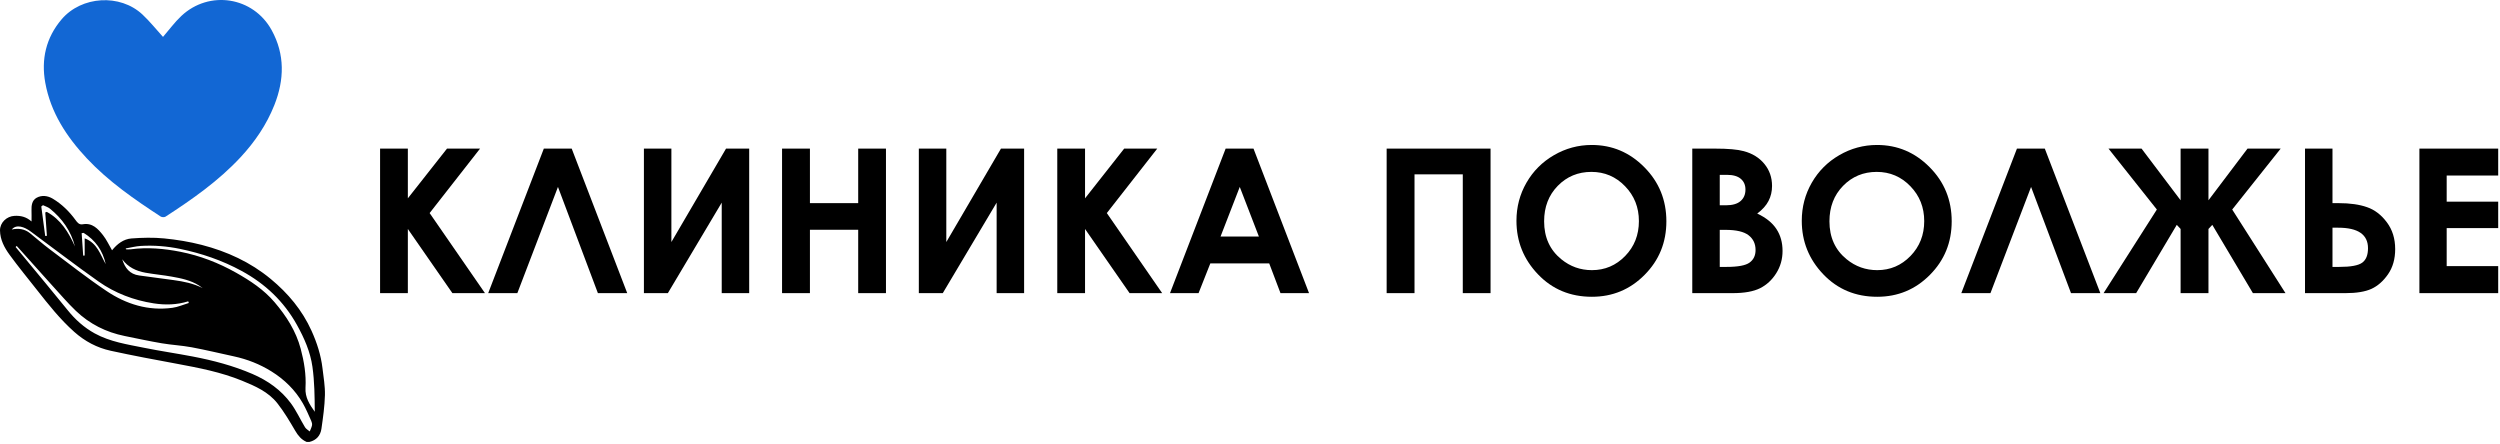
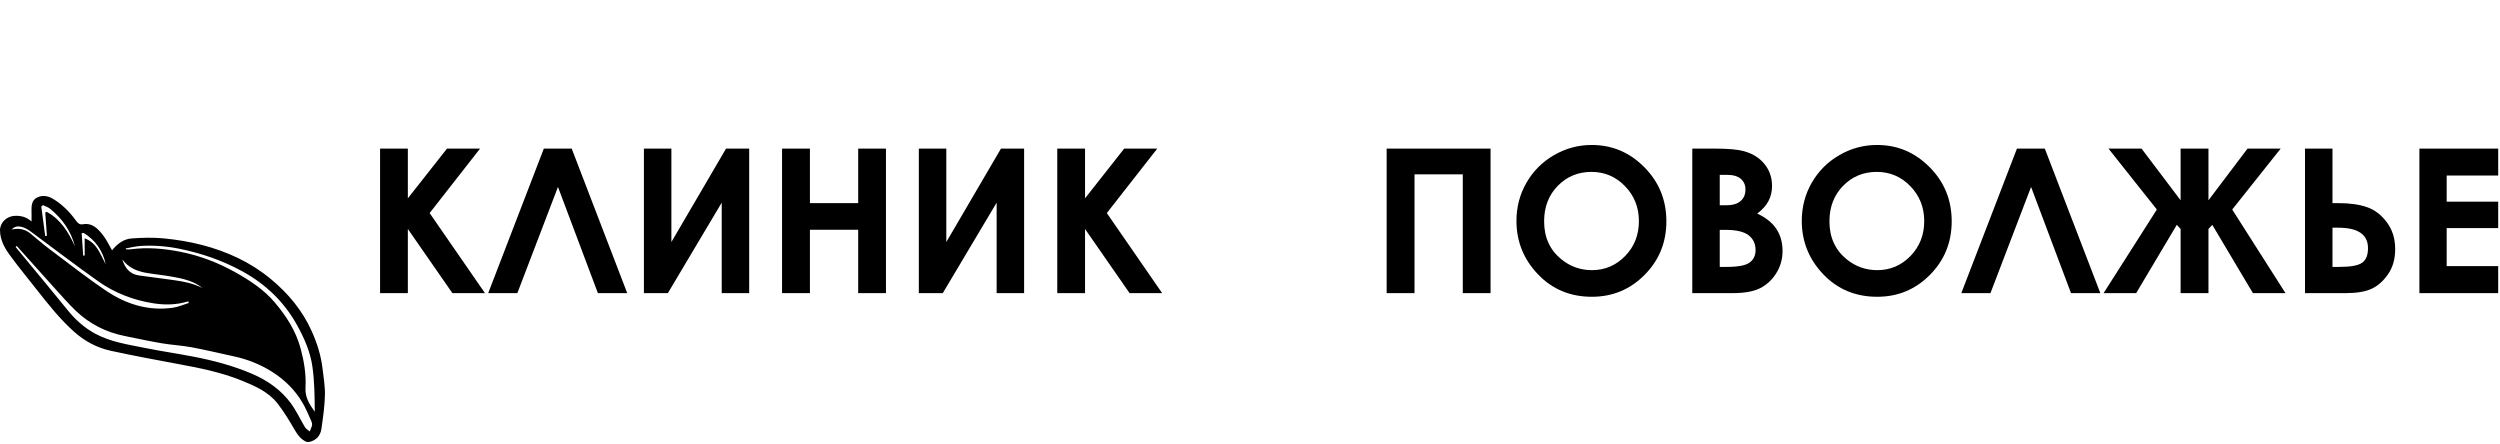
<svg xmlns="http://www.w3.org/2000/svg" width="1054" height="187" viewBox="0 0 1054 187" fill="none">
  <path d="M129.273 186.314C127.065 185.371 125.69 183.69 124.476 181.623C122.147 177.652 119.786 173.642 116.95 170.036C113.136 165.189 107.558 162.749 101.984 160.483C93.221 156.916 83.998 155.113 74.74 153.397C65.367 151.66 55.991 149.916 46.681 147.882C40.911 146.621 35.781 143.906 31.299 139.916C25.329 134.605 20.422 128.387 15.516 122.153C11.659 117.255 7.692 112.431 4.023 107.395C1.843 104.398 0.059 101.055 0.001 97.178C-0.047 93.859 2.817 91.153 6.144 91.004C8.689 90.89 11.003 91.357 13.297 93.372C13.297 91.62 13.34 90.171 13.285 88.729C13.211 86.632 13.489 84.495 15.379 83.411C17.575 82.154 20.12 82.503 22.218 83.752C26.067 86.05 29.229 89.173 31.877 92.814C32.588 93.792 33.361 94.833 34.878 94.558C38.935 93.824 41.308 96.46 43.441 99.166C44.922 101.048 45.935 103.29 47.243 105.522C49.392 102.866 52.067 100.776 55.445 100.529C60.002 100.191 64.641 100.069 69.177 100.513C74.512 101.036 79.866 101.912 85.055 103.251C95.704 106.005 105.575 110.522 114.134 117.604C121.448 123.649 127.415 130.759 131.347 139.472C133.625 144.519 135.314 149.743 135.962 155.258C136.406 159.029 137.085 162.82 136.991 166.587C136.869 171.324 136.186 176.065 135.514 180.771C135.106 183.627 133.393 185.614 130.451 186.314H129.276H129.273ZM7.04 103.683C6.886 103.836 6.737 103.99 6.584 104.143C10.842 109.289 15.108 114.43 19.362 119.58C22.434 123.304 25.513 127.028 28.542 130.787C31.735 134.75 35.451 138.093 39.917 140.552C46.434 144.138 53.709 145.203 60.842 146.644C67.618 148.015 74.469 149.001 81.26 150.305C89.87 151.959 98.335 154.178 106.419 157.662C112.869 160.443 118.498 164.403 122.666 170.071C124.96 173.19 126.574 176.804 128.597 180.135C129.037 180.861 129.913 181.325 130.588 181.906C130.922 181.042 131.374 180.202 131.547 179.306C131.657 178.725 131.476 178.014 131.221 177.452C130.086 174.95 129.037 172.389 127.67 170.016C124.433 164.399 119.908 159.984 114.417 156.57C109.53 153.53 104.243 151.46 98.622 150.242C92.687 148.958 86.779 147.528 80.812 146.416C76.652 145.643 72.387 145.438 68.211 144.731C62.979 143.844 57.79 142.708 52.589 141.663C44.725 140.08 37.784 136.588 31.998 131.07C28.487 127.719 25.344 123.979 22.049 120.401C20.556 118.783 19.103 117.129 17.634 115.491C14.102 111.555 10.575 107.615 7.044 103.679L7.04 103.683ZM53.014 104.736C53.049 104.866 53.088 104.991 53.123 105.121C53.776 105.121 54.435 105.196 55.076 105.109C62.134 104.178 69.13 104.783 76.055 106.154C84.344 107.796 92.168 110.82 99.518 114.965C105.508 118.343 111.235 122.102 115.78 127.44C120.745 133.273 124.779 139.562 126.778 147.061C128.216 152.45 129.119 157.953 128.801 163.464C128.562 167.604 130.526 170.503 132.702 173.61C132.67 167.255 132.6 160.907 131.731 154.677C130.852 148.377 128.287 142.547 125.176 136.954C119.657 127.032 111.777 119.619 101.882 114.234C93.665 109.76 84.913 106.782 75.773 104.905C70.364 103.793 64.888 103.361 59.381 103.683C57.248 103.809 55.139 104.371 53.017 104.736H53.014ZM79.606 127.739C79.524 127.507 79.437 127.271 79.355 127.039C74.567 128.54 69.676 128.65 64.813 127.896C56.403 126.592 48.524 123.602 41.587 118.72C31.884 111.889 22.481 104.626 12.924 97.587C10.304 95.658 6.926 94.374 4.95 96.762C7.802 96.138 10.418 96.511 12.7 98.365C15.446 100.596 18.105 102.941 20.933 105.062C28.891 111.025 36.716 117.2 44.969 122.726C53.269 128.285 62.559 131.156 72.716 129.769C75.062 129.451 77.312 128.43 79.602 127.735L79.606 127.739ZM85.42 121.462C84.925 121.104 84.446 120.723 83.931 120.397C80.404 118.135 76.377 117.337 72.359 116.614C68.702 115.954 64.986 115.632 61.333 114.976C57.432 114.273 53.972 112.663 51.533 109.312C52.656 112.946 54.667 115.605 58.69 116.139C63.517 116.779 68.349 117.412 73.172 118.087C77.356 118.673 81.496 119.443 85.42 121.469V121.462ZM18.125 86.502C17.885 86.687 17.645 86.867 17.406 87.052C17.956 91.196 18.506 95.336 19.055 99.48C19.295 99.461 19.535 99.445 19.77 99.425C19.543 96.141 19.311 92.858 19.083 89.574C19.295 89.491 19.507 89.409 19.719 89.326C25.623 92.52 28.915 97.948 31.602 103.911C29.928 97.359 26.228 92.162 21.071 87.979C20.238 87.303 19.11 86.985 18.121 86.506L18.125 86.502ZM35.259 98.184C34.984 98.223 34.709 98.263 34.43 98.302C34.642 101.456 34.854 104.61 35.07 107.764C35.278 107.753 35.486 107.745 35.699 107.733V100.486C41.049 102.481 42.27 107.364 44.572 111.355C43.307 105.647 40.232 101.244 35.259 98.188V98.184Z" fill="black" />
-   <path d="M68.726 15.557C71.306 12.576 73.628 9.379 76.452 6.727C88.201 -4.303 106.785 -1.4 114.539 12.729C120.156 22.962 119.9 33.619 115.678 44.272C112.398 52.548 107.472 59.779 101.419 66.296C92.153 76.273 81.111 83.988 69.782 91.345C69.299 91.659 68.246 91.616 67.748 91.294C56.655 84.055 45.774 76.529 36.641 66.803C28.063 57.666 21.35 47.406 19.083 34.864C17.304 25.02 19.378 15.907 25.977 8.149C34.363 -1.71 50.621 -2.716 60.06 6.118C63.183 9.041 65.874 12.427 68.726 15.562V15.557Z" fill="#1267D4" />
  <path d="M160.241 62.652H171.948V83.612L188.453 62.652H202.393L181.131 89.826L204.461 123.586H190.728L171.948 96.537V123.586H160.241V62.652Z" fill="black" />
  <path d="M252.073 123.586L235.237 78.807L218.112 123.586H205.826L229.28 62.652H241.028L264.441 123.586H252.073Z" fill="black" />
  <path d="M315.858 62.652V123.586H304.276V85.435L281.566 123.586H271.473V62.652H283.056V102.046L306.096 62.652H315.858Z" fill="black" />
  <path d="M329.716 62.652H341.464V85.642H361.816V62.652H373.522V123.586H361.816V96.868H341.464V123.586H329.716V62.652Z" fill="black" />
  <path d="M431.765 62.652V123.586H420.182V85.435L397.473 123.586H387.38V62.652H398.962V102.046L422.003 62.652H431.765Z" fill="black" />
  <path d="M445.746 62.652H457.453V83.612L473.958 62.652H487.898L466.636 89.826L489.966 123.586H476.233L457.453 96.537V123.586H445.746V62.652Z" fill="black" />
-   <path d="M516.73 62.652H528.478L551.89 123.586H539.853L535.096 111.035H510.277L505.313 123.586H493.275L516.73 62.652ZM522.686 78.807L514.579 99.726H530.753L522.686 78.807Z" fill="black" />
  <path d="M584.611 62.652H628.417V123.586H616.71V73.505H596.358V123.586H584.611V62.652Z" fill="black" />
  <path d="M671.065 61.119C679.669 61.119 687.059 64.24 693.237 70.481C699.441 76.722 702.544 84.33 702.544 93.305C702.544 102.198 699.483 109.723 693.361 115.882C687.266 122.04 679.862 125.119 671.147 125.119C662.019 125.119 654.436 121.957 648.396 115.633C642.357 109.309 639.337 101.797 639.337 93.098C639.337 87.272 640.744 81.914 643.557 77.026C646.369 72.138 650.23 68.272 655.139 65.427C660.075 62.555 665.384 61.119 671.065 61.119ZM670.941 72.469C665.315 72.469 660.585 74.43 656.752 78.352C652.919 82.273 651.002 87.258 651.002 93.305C651.002 100.044 653.415 105.374 658.241 109.295C661.992 112.361 666.294 113.893 671.147 113.893C676.635 113.893 681.31 111.905 685.17 107.928C689.031 103.952 690.962 99.05 690.962 93.223C690.962 87.423 689.017 82.522 685.129 78.517C681.241 74.485 676.511 72.469 670.941 72.469Z" fill="black" />
  <path d="M713.464 123.586V62.652H723.02C728.563 62.652 732.617 63.011 735.181 63.729C738.821 64.695 741.717 66.49 743.868 69.114C746.019 71.737 747.095 74.831 747.095 78.393C747.095 80.713 746.598 82.825 745.605 84.731C744.64 86.609 743.055 88.376 740.848 90.033C744.544 91.773 747.246 93.954 748.956 96.578C750.666 99.174 751.521 102.253 751.521 105.816C751.521 109.24 750.638 112.361 748.873 115.177C747.108 117.994 744.833 120.107 742.048 121.515C739.263 122.896 735.416 123.586 730.507 123.586H713.464ZM725.047 73.712V86.553H727.57C730.383 86.553 732.465 85.96 733.816 84.772C735.195 83.585 735.885 81.969 735.885 79.926C735.885 78.02 735.236 76.515 733.94 75.41C732.644 74.278 730.672 73.712 728.025 73.712H725.047ZM725.047 96.909V112.526H727.942C732.741 112.526 735.967 111.919 737.622 110.704C739.304 109.489 740.145 107.721 740.145 105.401C740.145 102.778 739.166 100.707 737.208 99.188C735.25 97.669 731.996 96.909 727.446 96.909H725.047Z" fill="black" />
  <path d="M791.356 61.119C799.96 61.119 807.35 64.24 813.528 70.481C819.733 76.722 822.835 84.33 822.835 93.305C822.835 102.198 819.774 109.723 813.652 115.882C807.557 122.04 800.153 125.119 791.438 125.119C782.31 125.119 774.727 121.957 768.687 115.633C762.648 109.309 759.628 101.797 759.628 93.098C759.628 87.272 761.035 81.914 763.848 77.026C766.661 72.138 770.521 68.272 775.43 65.427C780.366 62.555 785.675 61.119 791.356 61.119ZM791.232 72.469C785.606 72.469 780.876 74.43 777.043 78.352C773.21 82.273 771.293 87.258 771.293 93.305C771.293 100.044 773.706 105.374 778.532 109.295C782.283 112.361 786.585 113.893 791.438 113.893C796.926 113.893 801.601 111.905 805.461 107.928C809.322 103.952 811.253 99.05 811.253 93.223C811.253 87.423 809.308 82.522 805.42 78.517C801.532 74.485 796.802 72.469 791.232 72.469Z" fill="black" />
  <path d="M873.135 123.586L856.3 78.807L839.174 123.586H826.889L850.343 62.652H862.091L885.504 123.586H873.135Z" fill="black" />
  <path d="M919.341 96.537L917.728 94.797L900.602 123.586H886.869L909.33 88.335L888.937 62.652H902.877L919.341 84.441V62.652H931.089V84.441L947.552 62.652H961.534L941.099 88.335L963.561 123.586H949.827L932.702 94.797L931.089 96.537V123.586H919.341V96.537Z" fill="black" />
  <path d="M971.792 123.586V62.652H983.375V85.642H985.898C990.724 85.642 994.736 86.208 997.935 87.341C1001.16 88.445 1003.95 90.572 1006.29 93.72C1008.64 96.84 1009.81 100.61 1009.81 105.029C1009.81 109.199 1008.8 112.733 1006.79 115.633C1004.77 118.533 1002.43 120.59 999.755 121.805C997.108 122.993 993.468 123.586 988.835 123.586H971.792ZM983.375 95.998V112.526H986.27C991.069 112.526 994.281 111.933 995.909 110.745C997.536 109.558 998.349 107.528 998.349 104.656C998.349 98.884 994.157 95.998 985.774 95.998H983.375Z" fill="black" />
  <path d="M1020.02 62.652H1053.24V74.002H1031.52V85.021H1053.24V96.164H1031.52V112.195H1053.24V123.586H1020.02V62.652Z" fill="black" />
</svg>